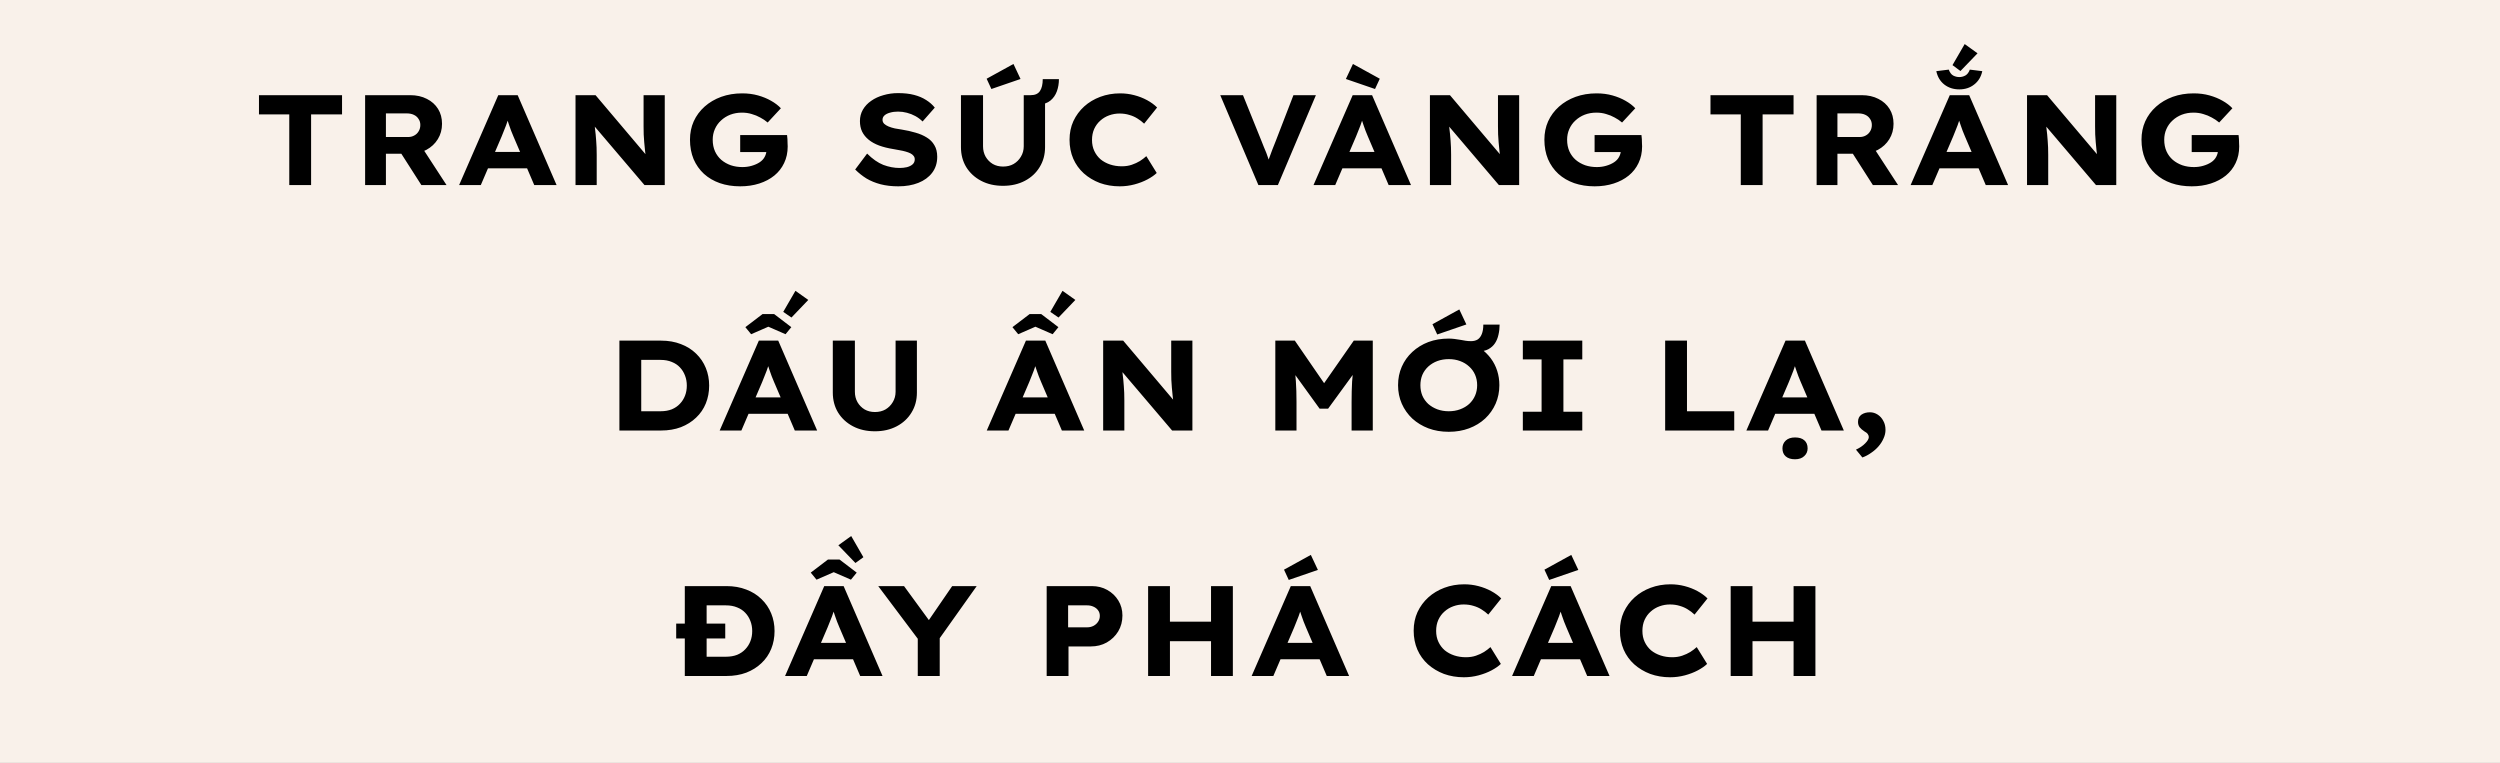
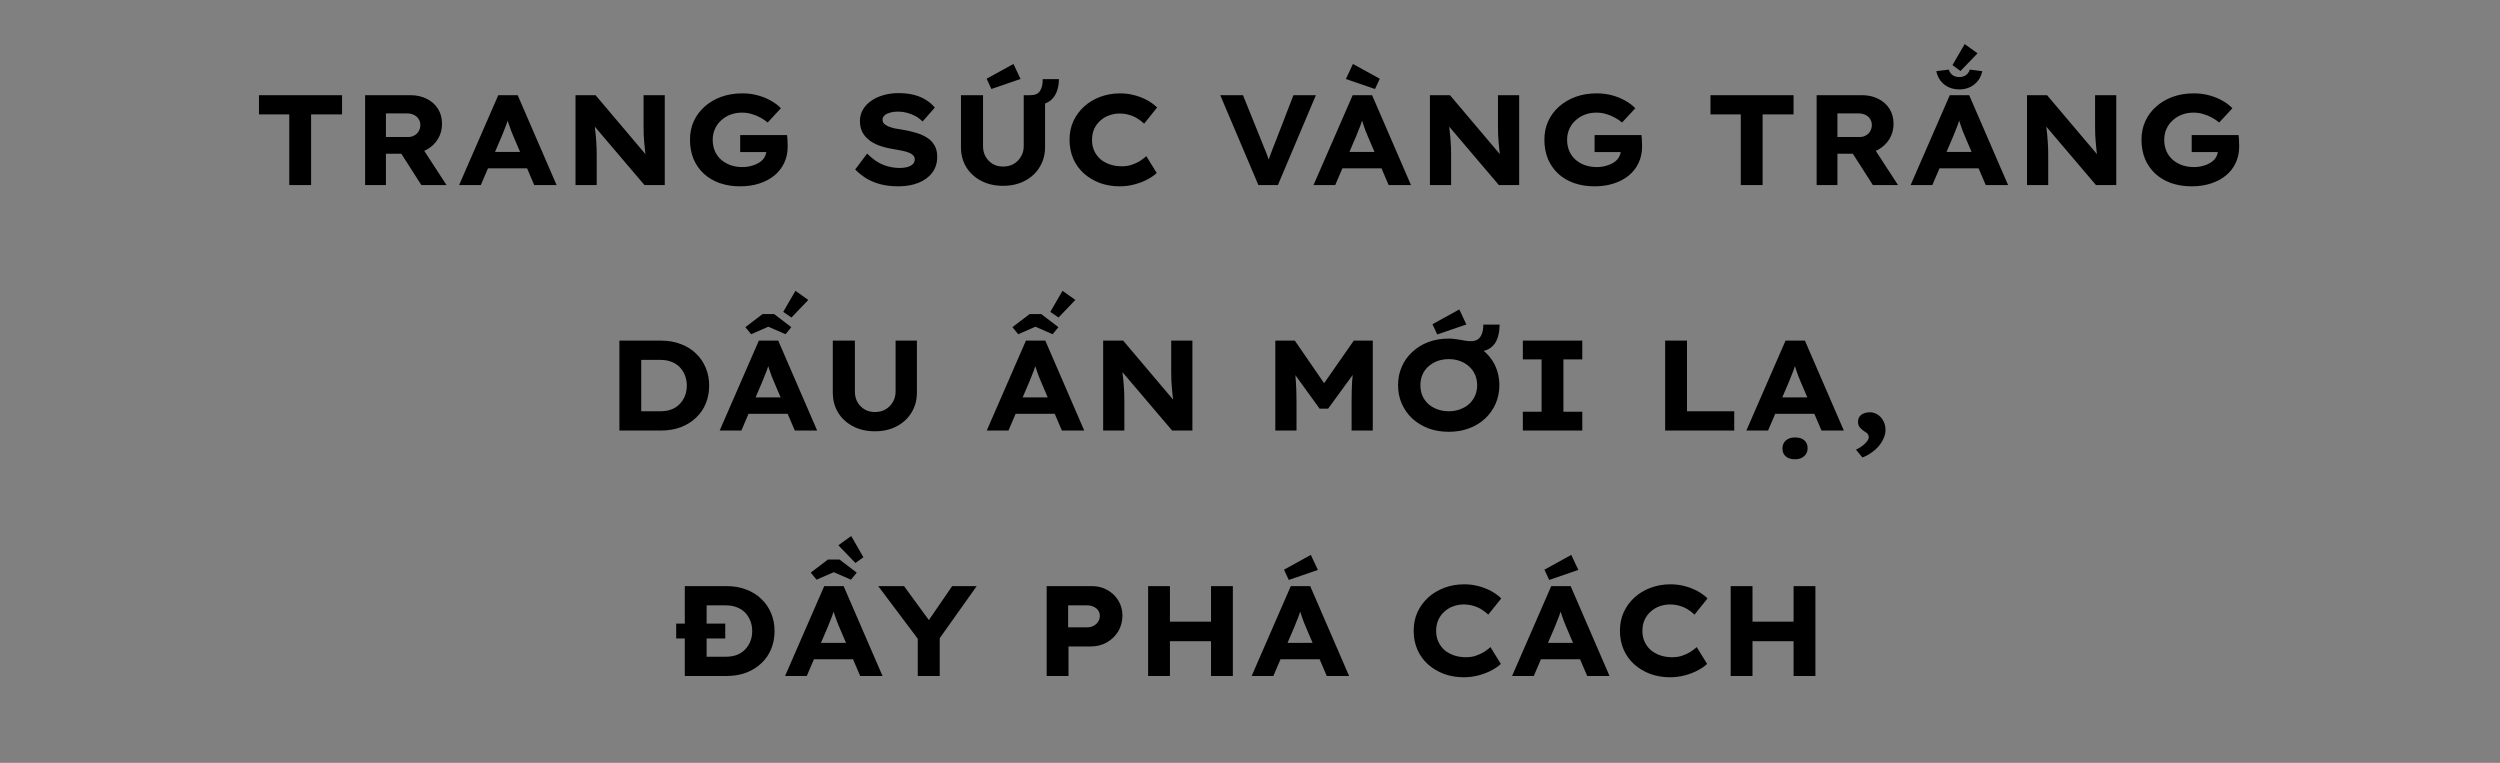
<svg xmlns="http://www.w3.org/2000/svg" width="662" height="202" viewBox="0 0 662 202" fill="none">
  <rect x="0" y="0" width="662" height="202" fill="#808080" stroke="none" />
  <g clip-path="url(#clip0_1562_3319)">
-     <rect width="662" height="202" fill="#F9F1EA" />
    <path d="M76.6 49V30.3H68.576V25.2H90.573V30.3H82.379V49H76.6ZM96.683 49V25.2H108.617C110.294 25.2 111.768 25.529 113.037 26.186C114.306 26.821 115.292 27.705 115.995 28.838C116.698 29.971 117.049 31.286 117.049 32.782C117.049 34.301 116.675 35.661 115.927 36.862C115.202 38.041 114.193 38.981 112.901 39.684C111.632 40.364 110.204 40.704 108.617 40.704H102.191V49H96.683ZM111.575 49L104.707 38.256L110.691 37.406L118.239 49H111.575ZM102.191 36.284H108.039C108.674 36.284 109.229 36.148 109.705 35.876C110.204 35.604 110.589 35.23 110.861 34.754C111.156 34.278 111.303 33.723 111.303 33.088C111.303 32.476 111.144 31.943 110.827 31.49C110.532 31.014 110.113 30.651 109.569 30.402C109.048 30.153 108.424 30.028 107.699 30.028H102.191V36.284ZM121.575 49L131.945 25.2H137.079L147.381 49H141.465L135.957 36.114C135.753 35.615 135.549 35.117 135.345 34.618C135.164 34.119 134.983 33.609 134.801 33.088C134.62 32.567 134.45 32.057 134.291 31.558C134.133 31.059 133.985 30.583 133.849 30.13L135.005 30.096C134.869 30.64 134.711 31.161 134.529 31.66C134.371 32.159 134.201 32.657 134.019 33.156C133.838 33.632 133.645 34.119 133.441 34.618C133.237 35.117 133.033 35.627 132.829 36.148L127.321 49H121.575ZM126.437 44.58L128.307 40.228H140.547L141.941 44.58H126.437ZM152.398 49V25.2H157.702L172.084 42.2L171.098 42.03C170.962 41.237 170.86 40.477 170.792 39.752C170.724 39.027 170.656 38.324 170.588 37.644C170.543 36.964 170.497 36.284 170.452 35.604C170.429 34.924 170.418 34.21 170.418 33.462C170.418 32.714 170.418 31.921 170.418 31.082V25.2H176.028V49H170.656L155.73 31.456L157.328 31.694C157.396 32.487 157.464 33.201 157.532 33.836C157.623 34.471 157.691 35.071 157.736 35.638C157.804 36.182 157.849 36.737 157.872 37.304C157.917 37.848 157.951 38.426 157.974 39.038C157.997 39.65 158.008 40.319 158.008 41.044V49H152.398ZM196.002 49.34C194.03 49.34 192.228 49.057 190.596 48.49C188.987 47.923 187.593 47.107 186.414 46.042C185.236 44.954 184.318 43.651 183.66 42.132C183.026 40.591 182.708 38.879 182.708 36.998C182.708 35.23 183.037 33.609 183.694 32.136C184.374 30.64 185.338 29.337 186.584 28.226C187.831 27.115 189.293 26.254 190.97 25.642C192.67 25.03 194.518 24.724 196.512 24.724C198.031 24.724 199.436 24.905 200.728 25.268C202.02 25.631 203.176 26.107 204.196 26.696C205.239 27.285 206.1 27.943 206.78 28.668L203.278 32.442C202.666 31.921 202.009 31.479 201.306 31.116C200.626 30.731 199.878 30.425 199.062 30.198C198.269 29.949 197.408 29.824 196.478 29.824C195.368 29.824 194.336 30.005 193.384 30.368C192.455 30.731 191.639 31.241 190.936 31.898C190.234 32.533 189.69 33.292 189.304 34.176C188.919 35.037 188.726 35.978 188.726 36.998C188.726 38.154 188.93 39.185 189.338 40.092C189.746 40.976 190.302 41.724 191.004 42.336C191.73 42.948 192.568 43.424 193.52 43.764C194.472 44.081 195.492 44.24 196.58 44.24C197.464 44.24 198.292 44.127 199.062 43.9C199.856 43.673 200.547 43.367 201.136 42.982C201.726 42.597 202.168 42.132 202.462 41.588C202.78 41.021 202.95 40.421 202.972 39.786V39.004L203.72 40.262H196.002V35.774H208.412C208.458 36.069 208.492 36.42 208.514 36.828C208.537 37.236 208.548 37.621 208.548 37.984C208.571 38.347 208.582 38.607 208.582 38.766C208.582 40.398 208.265 41.871 207.63 43.186C207.018 44.478 206.157 45.577 205.046 46.484C203.936 47.391 202.61 48.093 201.068 48.592C199.527 49.091 197.838 49.34 196.002 49.34ZM237.875 49.34C236.152 49.34 234.588 49.159 233.183 48.796C231.8 48.433 230.553 47.923 229.443 47.266C228.355 46.586 227.357 45.793 226.451 44.886L229.613 40.67C231.041 42.098 232.469 43.095 233.897 43.662C235.347 44.206 236.787 44.478 238.215 44.478C238.872 44.478 239.507 44.41 240.119 44.274C240.753 44.115 241.263 43.866 241.649 43.526C242.034 43.186 242.227 42.744 242.227 42.2C242.227 41.837 242.125 41.531 241.921 41.282C241.717 41.01 241.433 40.783 241.071 40.602C240.708 40.421 240.277 40.262 239.779 40.126C239.303 39.99 238.793 39.877 238.249 39.786C237.727 39.673 237.172 39.571 236.583 39.48C235.155 39.253 233.885 38.936 232.775 38.528C231.687 38.12 230.769 37.61 230.021 36.998C229.273 36.386 228.695 35.672 228.287 34.856C227.901 34.04 227.709 33.111 227.709 32.068C227.709 30.957 227.969 29.949 228.491 29.042C229.035 28.113 229.771 27.331 230.701 26.696C231.63 26.039 232.707 25.54 233.931 25.2C235.155 24.837 236.447 24.656 237.807 24.656C239.439 24.656 240.855 24.815 242.057 25.132C243.281 25.449 244.346 25.903 245.253 26.492C246.159 27.059 246.919 27.727 247.531 28.498L244.301 32.17C243.734 31.603 243.099 31.127 242.397 30.742C241.694 30.357 240.946 30.062 240.153 29.858C239.382 29.654 238.6 29.552 237.807 29.552C237.013 29.552 236.311 29.643 235.699 29.824C235.087 29.983 234.599 30.221 234.237 30.538C233.874 30.855 233.693 31.252 233.693 31.728C233.693 32.136 233.84 32.487 234.135 32.782C234.429 33.054 234.815 33.292 235.291 33.496C235.789 33.7 236.345 33.87 236.957 34.006C237.569 34.119 238.181 34.221 238.793 34.312C240.085 34.516 241.297 34.788 242.431 35.128C243.564 35.445 244.561 35.876 245.423 36.42C246.284 36.941 246.953 37.621 247.429 38.46C247.927 39.276 248.177 40.296 248.177 41.52C248.177 43.175 247.723 44.591 246.817 45.77C245.933 46.926 244.72 47.81 243.179 48.422C241.637 49.034 239.869 49.34 237.875 49.34ZM265.612 49.204C263.413 49.204 261.475 48.762 259.798 47.878C258.12 46.994 256.806 45.781 255.854 44.24C254.924 42.699 254.46 40.942 254.46 38.97V25.2H260.308V38.732C260.308 39.752 260.534 40.67 260.988 41.486C261.464 42.302 262.098 42.948 262.892 43.424C263.685 43.877 264.592 44.104 265.612 44.104C266.677 44.104 267.606 43.877 268.4 43.424C269.216 42.948 269.862 42.302 270.338 41.486C270.836 40.67 271.086 39.752 271.086 38.732V25.2H272.922C274.078 25.2 274.894 24.837 275.37 24.112C275.868 23.387 276.118 22.333 276.118 20.95H280.402C280.402 22.106 280.22 23.183 279.858 24.18C279.495 25.177 278.928 25.993 278.158 26.628C277.387 27.263 276.378 27.614 275.132 27.682L276.73 26.254V38.97C276.73 40.942 276.254 42.699 275.302 44.24C274.372 45.781 273.069 46.994 271.392 47.878C269.714 48.762 267.788 49.204 265.612 49.204ZM262.518 23.568L261.26 20.848L268.366 16.938L270.236 20.916L262.518 23.568ZM296.508 49.34C294.627 49.34 292.87 49.045 291.238 48.456C289.629 47.844 288.212 46.994 286.988 45.906C285.787 44.818 284.857 43.526 284.2 42.03C283.543 40.511 283.214 38.834 283.214 36.998C283.214 35.207 283.554 33.564 284.234 32.068C284.937 30.572 285.889 29.28 287.09 28.192C288.291 27.104 289.708 26.254 291.34 25.642C292.972 25.03 294.729 24.724 296.61 24.724C297.902 24.724 299.149 24.883 300.35 25.2C301.574 25.517 302.707 25.959 303.75 26.526C304.793 27.093 305.677 27.739 306.402 28.464L302.968 32.748C302.424 32.227 301.835 31.773 301.2 31.388C300.565 30.98 299.851 30.663 299.058 30.436C298.265 30.187 297.392 30.062 296.44 30.062C295.511 30.062 294.604 30.221 293.72 30.538C292.836 30.855 292.054 31.32 291.374 31.932C290.694 32.521 290.15 33.258 289.742 34.142C289.357 35.003 289.164 35.978 289.164 37.066C289.164 38.154 289.368 39.129 289.776 39.99C290.184 40.851 290.739 41.588 291.442 42.2C292.167 42.789 293.006 43.243 293.958 43.56C294.91 43.877 295.941 44.036 297.052 44.036C298.027 44.036 298.911 43.9 299.704 43.628C300.497 43.356 301.211 43.027 301.846 42.642C302.481 42.234 303.047 41.803 303.546 41.35L306.3 45.804C305.688 46.393 304.872 46.96 303.852 47.504C302.832 48.048 301.687 48.49 300.418 48.83C299.149 49.17 297.845 49.34 296.508 49.34ZM333.22 49L323.122 25.2H329.14L334.002 37.236C334.206 37.78 334.422 38.324 334.648 38.868C334.875 39.389 335.102 39.933 335.328 40.5C335.555 41.067 335.759 41.645 335.94 42.234C336.144 42.823 336.337 43.447 336.518 44.104H335.362C335.589 43.288 335.838 42.517 336.11 41.792C336.382 41.044 336.654 40.307 336.926 39.582C337.221 38.857 337.527 38.086 337.844 37.27L342.502 25.2H348.452L338.388 49H333.22ZM347.822 49L358.192 25.2H363.326L373.628 49H367.712L362.204 36.114C362 35.615 361.796 35.117 361.592 34.618C361.41 34.119 361.229 33.609 361.048 33.088C360.866 32.567 360.696 32.057 360.538 31.558C360.379 31.059 360.232 30.583 360.096 30.13L361.252 30.096C361.116 30.64 360.957 31.161 360.776 31.66C360.617 32.159 360.447 32.657 360.266 33.156C360.084 33.632 359.892 34.119 359.688 34.618C359.484 35.117 359.28 35.627 359.076 36.148L353.568 49H347.822ZM352.684 44.58L354.554 40.228H366.794L368.188 44.58H352.684ZM364.107 23.568L356.39 20.916L358.26 16.938L365.366 20.848L364.107 23.568ZM378.644 49V25.2H383.948L398.33 42.2L397.344 42.03C397.208 41.237 397.106 40.477 397.038 39.752C396.97 39.027 396.902 38.324 396.834 37.644C396.789 36.964 396.743 36.284 396.698 35.604C396.675 34.924 396.664 34.21 396.664 33.462C396.664 32.714 396.664 31.921 396.664 31.082V25.2H402.274V49H396.902L381.976 31.456L383.574 31.694C383.642 32.487 383.71 33.201 383.778 33.836C383.869 34.471 383.937 35.071 383.982 35.638C384.05 36.182 384.095 36.737 384.118 37.304C384.163 37.848 384.197 38.426 384.22 39.038C384.243 39.65 384.254 40.319 384.254 41.044V49H378.644ZM422.248 49.34C420.276 49.34 418.474 49.057 416.842 48.49C415.233 47.923 413.839 47.107 412.66 46.042C411.482 44.954 410.564 43.651 409.906 42.132C409.272 40.591 408.954 38.879 408.954 36.998C408.954 35.23 409.283 33.609 409.94 32.136C410.62 30.64 411.584 29.337 412.83 28.226C414.077 27.115 415.539 26.254 417.216 25.642C418.916 25.03 420.764 24.724 422.758 24.724C424.277 24.724 425.682 24.905 426.974 25.268C428.266 25.631 429.422 26.107 430.442 26.696C431.485 27.285 432.346 27.943 433.026 28.668L429.524 32.442C428.912 31.921 428.255 31.479 427.552 31.116C426.872 30.731 426.124 30.425 425.308 30.198C424.515 29.949 423.654 29.824 422.724 29.824C421.614 29.824 420.582 30.005 419.63 30.368C418.701 30.731 417.885 31.241 417.182 31.898C416.48 32.533 415.936 33.292 415.55 34.176C415.165 35.037 414.972 35.978 414.972 36.998C414.972 38.154 415.176 39.185 415.584 40.092C415.992 40.976 416.548 41.724 417.25 42.336C417.976 42.948 418.814 43.424 419.766 43.764C420.718 44.081 421.738 44.24 422.826 44.24C423.71 44.24 424.538 44.127 425.308 43.9C426.102 43.673 426.793 43.367 427.382 42.982C427.972 42.597 428.414 42.132 428.708 41.588C429.026 41.021 429.196 40.421 429.218 39.786V39.004L429.966 40.262H422.248V35.774H434.658C434.704 36.069 434.738 36.42 434.76 36.828C434.783 37.236 434.794 37.621 434.794 37.984C434.817 38.347 434.828 38.607 434.828 38.766C434.828 40.398 434.511 41.871 433.876 43.186C433.264 44.478 432.403 45.577 431.292 46.484C430.182 47.391 428.856 48.093 427.314 48.592C425.773 49.091 424.084 49.34 422.248 49.34ZM460.959 49V30.3H452.935V25.2H474.933V30.3H466.739V49H460.959ZM481.043 49V25.2H492.977C494.654 25.2 496.127 25.529 497.397 26.186C498.666 26.821 499.652 27.705 500.355 28.838C501.057 29.971 501.409 31.286 501.409 32.782C501.409 34.301 501.035 35.661 500.287 36.862C499.561 38.041 498.553 38.981 497.261 39.684C495.991 40.364 494.563 40.704 492.977 40.704H486.551V49H481.043ZM495.935 49L489.067 38.256L495.051 37.406L502.599 49H495.935ZM486.551 36.284H492.399C493.033 36.284 493.589 36.148 494.065 35.876C494.563 35.604 494.949 35.23 495.221 34.754C495.515 34.278 495.663 33.723 495.663 33.088C495.663 32.476 495.504 31.943 495.187 31.49C494.892 31.014 494.473 30.651 493.929 30.402C493.407 30.153 492.784 30.028 492.059 30.028H486.551V36.284ZM505.935 49L516.305 25.2H521.439L531.741 49H525.825L520.317 36.114C520.113 35.615 519.909 35.117 519.705 34.618C519.523 34.119 519.342 33.609 519.161 33.088C518.979 32.567 518.809 32.057 518.651 31.558C518.492 31.059 518.345 30.583 518.209 30.13L519.365 30.096C519.229 30.64 519.07 31.161 518.889 31.66C518.73 32.159 518.56 32.657 518.379 33.156C518.197 33.632 518.005 34.119 517.801 34.618C517.597 35.117 517.393 35.627 517.189 36.148L511.681 49H505.935ZM510.797 44.58L512.667 40.228H524.907L526.301 44.58H510.797ZM518.821 23.67C517.279 23.67 515.953 23.239 514.843 22.378C513.755 21.517 513.052 20.338 512.735 18.842L516.033 18.434C516.305 19.182 516.69 19.703 517.189 19.998C517.71 20.27 518.254 20.406 518.821 20.406C519.387 20.406 519.92 20.27 520.419 19.998C520.94 19.703 521.337 19.182 521.609 18.434L524.907 18.842C524.589 20.338 523.875 21.517 522.765 22.378C521.677 23.239 520.362 23.67 518.821 23.67ZM519.127 18.808L517.019 17.244L520.249 11.668L523.649 14.116L519.127 18.808ZM536.757 49V25.2H542.061L556.443 42.2L555.457 42.03C555.321 41.237 555.219 40.477 555.151 39.752C555.083 39.027 555.015 38.324 554.947 37.644C554.902 36.964 554.857 36.284 554.811 35.604C554.789 34.924 554.777 34.21 554.777 33.462C554.777 32.714 554.777 31.921 554.777 31.082V25.2H560.387V49H555.015L540.089 31.456L541.687 31.694C541.755 32.487 541.823 33.201 541.891 33.836C541.982 34.471 542.05 35.071 542.095 35.638C542.163 36.182 542.209 36.737 542.231 37.304C542.277 37.848 542.311 38.426 542.333 39.038C542.356 39.65 542.367 40.319 542.367 41.044V49H536.757ZM580.362 49.34C578.39 49.34 576.588 49.057 574.956 48.49C573.346 47.923 571.952 47.107 570.774 46.042C569.595 44.954 568.677 43.651 568.02 42.132C567.385 40.591 567.068 38.879 567.068 36.998C567.068 35.23 567.396 33.609 568.054 32.136C568.734 30.64 569.697 29.337 570.944 28.226C572.19 27.115 573.652 26.254 575.33 25.642C577.03 25.03 578.877 24.724 580.872 24.724C582.39 24.724 583.796 24.905 585.088 25.268C586.38 25.631 587.536 26.107 588.556 26.696C589.598 27.285 590.46 27.943 591.14 28.668L587.638 32.442C587.026 31.921 586.368 31.479 585.666 31.116C584.986 30.731 584.238 30.425 583.422 30.198C582.628 29.949 581.767 29.824 580.838 29.824C579.727 29.824 578.696 30.005 577.744 30.368C576.814 30.731 575.998 31.241 575.296 31.898C574.593 32.533 574.049 33.292 573.664 34.176C573.278 35.037 573.086 35.978 573.086 36.998C573.086 38.154 573.29 39.185 573.698 40.092C574.106 40.976 574.661 41.724 575.364 42.336C576.089 42.948 576.928 43.424 577.88 43.764C578.832 44.081 579.852 44.24 580.94 44.24C581.824 44.24 582.651 44.127 583.422 43.9C584.215 43.673 584.906 43.367 585.496 42.982C586.085 42.597 586.527 42.132 586.822 41.588C587.139 41.021 587.309 40.421 587.332 39.786V39.004L588.08 40.262H580.362V35.774H592.772C592.817 36.069 592.851 36.42 592.874 36.828C592.896 37.236 592.908 37.621 592.908 37.984C592.93 38.347 592.942 38.607 592.942 38.766C592.942 40.398 592.624 41.871 591.99 43.186C591.378 44.478 590.516 45.577 589.406 46.484C588.295 47.391 586.969 48.093 585.428 48.592C583.886 49.091 582.198 49.34 580.362 49.34ZM164.019 114V90.2H175.069C176.996 90.2 178.741 90.506 180.305 91.118C181.869 91.707 183.206 92.546 184.317 93.634C185.45 94.722 186.312 95.991 186.901 97.442C187.49 98.87 187.785 100.423 187.785 102.1C187.785 103.8 187.49 105.375 186.901 106.826C186.312 108.277 185.45 109.535 184.317 110.6C183.206 111.665 181.869 112.504 180.305 113.116C178.741 113.705 176.996 114 175.069 114H164.019ZM169.799 110.056L169.017 108.9H174.899C176.032 108.9 177.03 108.73 177.891 108.39C178.752 108.027 179.466 107.54 180.033 106.928C180.622 106.316 181.076 105.602 181.393 104.786C181.71 103.97 181.869 103.075 181.869 102.1C181.869 101.148 181.71 100.264 181.393 99.448C181.076 98.609 180.622 97.884 180.033 97.272C179.466 96.66 178.752 96.184 177.891 95.844C177.03 95.481 176.032 95.3 174.899 95.3H168.915L169.799 94.212V110.056ZM190.572 114L200.942 90.2H206.076L216.378 114H210.462L204.954 101.114C204.75 100.615 204.546 100.117 204.342 99.618C204.16 99.119 203.979 98.609 203.798 98.088C203.616 97.567 203.446 97.057 203.288 96.558C203.129 96.059 202.982 95.583 202.846 95.13L204.002 95.096C203.866 95.64 203.707 96.161 203.526 96.66C203.367 97.159 203.197 97.657 203.016 98.156C202.834 98.632 202.642 99.119 202.438 99.618C202.234 100.117 202.03 100.627 201.826 101.148L196.318 114H190.572ZM195.434 109.58L197.304 105.228H209.544L210.938 109.58H195.434ZM198.902 88.5L197.372 86.63L201.928 83.162H204.988L209.544 86.63L208.014 88.5L202.948 86.29H203.968L198.902 88.5ZM209.578 84.08L207.402 82.584L210.632 77.008L214.032 79.422L209.578 84.08ZM231.678 114.204C229.479 114.204 227.541 113.762 225.864 112.878C224.187 111.994 222.872 110.781 221.92 109.24C220.991 107.699 220.526 105.942 220.526 103.97V90.2H226.374V103.732C226.374 104.752 226.601 105.67 227.054 106.486C227.53 107.302 228.165 107.948 228.958 108.424C229.751 108.877 230.658 109.104 231.678 109.104C232.743 109.104 233.673 108.877 234.466 108.424C235.282 107.948 235.928 107.302 236.404 106.486C236.903 105.67 237.152 104.752 237.152 103.732V90.2H242.796V103.97C242.796 105.942 242.32 107.699 241.368 109.24C240.439 110.781 239.135 111.994 237.458 112.878C235.781 113.762 233.854 114.204 231.678 114.204ZM261.294 114L271.664 90.2H276.798L287.1 114H281.184L275.676 101.114C275.472 100.615 275.268 100.117 275.064 99.618C274.883 99.119 274.701 98.609 274.52 98.088C274.339 97.567 274.169 97.057 274.01 96.558C273.851 96.059 273.704 95.583 273.568 95.13L274.724 95.096C274.588 95.64 274.429 96.161 274.248 96.66C274.089 97.159 273.919 97.657 273.738 98.156C273.557 98.632 273.364 99.119 273.16 99.618C272.956 100.117 272.752 100.627 272.548 101.148L267.04 114H261.294ZM266.156 109.58L268.026 105.228H280.266L281.66 109.58H266.156ZM269.624 88.5L268.094 86.63L272.65 83.162H275.71L280.266 86.63L278.736 88.5L273.67 86.29H274.69L269.624 88.5ZM280.3 84.08L278.124 82.584L281.354 77.008L284.754 79.422L280.3 84.08ZM292.117 114V90.2H297.421L311.803 107.2L310.817 107.03C310.681 106.237 310.579 105.477 310.511 104.752C310.443 104.027 310.375 103.324 310.307 102.644C310.261 101.964 310.216 101.284 310.171 100.604C310.148 99.924 310.137 99.21 310.137 98.462C310.137 97.714 310.137 96.921 310.137 96.082V90.2H315.747V114H310.375L295.449 96.456L297.047 96.694C297.115 97.487 297.183 98.201 297.251 98.836C297.341 99.471 297.409 100.071 297.455 100.638C297.523 101.182 297.568 101.737 297.591 102.304C297.636 102.848 297.67 103.426 297.693 104.038C297.715 104.65 297.727 105.319 297.727 106.044V114H292.117ZM337.705 114V90.2H342.873L352.393 104.038L348.857 104.004L358.479 90.2H363.511V114H357.901V106.452C357.901 104.48 357.946 102.678 358.037 101.046C358.15 99.391 358.331 97.737 358.581 96.082L359.193 97.918L351.679 108.22H349.435L341.989 97.918L342.635 96.082C342.884 97.691 343.054 99.312 343.145 100.944C343.258 102.553 343.315 104.389 343.315 106.452V114H337.705ZM383.636 114.34C381.664 114.34 379.862 114.034 378.23 113.422C376.621 112.81 375.204 111.949 373.98 110.838C372.779 109.705 371.85 108.39 371.192 106.894C370.535 105.398 370.206 103.766 370.206 101.998C370.206 100.23 370.535 98.598 371.192 97.102C371.85 95.606 372.779 94.303 373.98 93.192C375.204 92.059 376.621 91.186 378.23 90.574C379.862 89.962 381.664 89.656 383.636 89.656C384.112 89.656 384.622 89.69 385.166 89.758C385.71 89.826 386.243 89.905 386.764 89.996C387.218 90.087 387.671 90.166 388.124 90.234C388.578 90.302 389.042 90.336 389.518 90.336C390.221 90.336 390.81 90.189 391.286 89.894C391.762 89.577 392.125 89.101 392.374 88.466C392.646 87.809 392.782 86.97 392.782 85.95H397.1C397.1 86.879 396.998 87.775 396.794 88.636C396.613 89.475 396.307 90.223 395.876 90.88C395.446 91.537 394.856 92.07 394.108 92.478C393.383 92.863 392.454 93.056 391.32 93.056L392.17 92.342C393.19 93.09 394.063 93.951 394.788 94.926C395.514 95.901 396.069 96.989 396.454 98.19C396.84 99.391 397.032 100.661 397.032 101.998C397.032 103.743 396.704 105.375 396.046 106.894C395.389 108.39 394.46 109.705 393.258 110.838C392.057 111.949 390.64 112.81 389.008 113.422C387.376 114.034 385.586 114.34 383.636 114.34ZM383.636 108.9C384.724 108.9 385.722 108.73 386.628 108.39C387.558 108.05 388.362 107.574 389.042 106.962C389.722 106.327 390.244 105.591 390.606 104.752C390.969 103.913 391.15 102.995 391.15 101.998C391.15 101.001 390.969 100.083 390.606 99.244C390.244 98.405 389.722 97.68 389.042 97.068C388.362 96.433 387.558 95.946 386.628 95.606C385.722 95.266 384.724 95.096 383.636 95.096C382.548 95.096 381.54 95.266 380.61 95.606C379.704 95.946 378.899 96.433 378.196 97.068C377.516 97.703 376.995 98.439 376.632 99.278C376.292 100.117 376.122 101.023 376.122 101.998C376.122 102.995 376.292 103.913 376.632 104.752C376.995 105.591 377.516 106.327 378.196 106.962C378.899 107.574 379.704 108.05 380.61 108.39C381.54 108.73 382.548 108.9 383.636 108.9ZM380.576 88.568L379.318 85.848L386.424 81.938L388.294 85.916L380.576 88.568ZM403.247 114V109.036H408.211V95.164H403.247V90.2H418.989V95.164H413.991V109.036H418.989V114H403.247ZM440.933 114V90.2H446.713V108.9H459.225V114H440.933ZM462.439 114L472.809 90.2H477.943L488.245 114H482.329L476.821 101.114C476.617 100.615 476.413 100.117 476.209 99.618C476.027 99.119 475.846 98.609 475.665 98.088C475.483 97.567 475.313 97.057 475.155 96.558C474.996 96.059 474.849 95.583 474.713 95.13L475.869 95.096C475.733 95.64 475.574 96.161 475.393 96.66C475.234 97.159 475.064 97.657 474.883 98.156C474.701 98.632 474.509 99.119 474.305 99.618C474.101 100.117 473.897 100.627 473.693 101.148L468.185 114H462.439ZM467.301 109.58L469.171 105.228H481.411L482.805 109.58H467.301ZM475.325 121.616C474.259 121.616 473.432 121.355 472.843 120.834C472.276 120.335 471.993 119.633 471.993 118.726C471.993 117.887 472.287 117.196 472.877 116.652C473.466 116.108 474.282 115.836 475.325 115.836C476.39 115.836 477.206 116.085 477.773 116.584C478.362 117.083 478.657 117.797 478.657 118.726C478.657 119.542 478.362 120.222 477.773 120.766C477.183 121.333 476.367 121.616 475.325 121.616ZM493.159 121.14L491.459 119.066C492.479 118.59 493.295 118.035 493.907 117.4C494.542 116.765 494.859 116.21 494.859 115.734C494.859 115.462 494.769 115.201 494.587 114.952C494.429 114.703 494.134 114.465 493.703 114.238C493.182 113.898 492.763 113.535 492.445 113.15C492.151 112.765 492.003 112.289 492.003 111.722C492.003 110.883 492.298 110.249 492.887 109.818C493.499 109.387 494.259 109.172 495.165 109.172C495.891 109.172 496.571 109.376 497.205 109.784C497.84 110.192 498.339 110.747 498.701 111.45C499.087 112.13 499.279 112.923 499.279 113.83C499.279 114.601 499.109 115.349 498.769 116.074C498.452 116.822 498.01 117.525 497.443 118.182C496.877 118.839 496.219 119.417 495.471 119.916C494.746 120.437 493.975 120.845 493.159 121.14ZM179.057 169.072V165.128H192.045V169.072H179.057ZM181.335 179V155.2H192.385C194.311 155.2 196.057 155.506 197.621 156.118C199.185 156.707 200.522 157.546 201.633 158.634C202.766 159.722 203.627 160.991 204.217 162.442C204.806 163.87 205.101 165.423 205.101 167.1C205.101 168.8 204.806 170.375 204.217 171.826C203.627 173.277 202.766 174.535 201.633 175.6C200.522 176.665 199.185 177.504 197.621 178.116C196.057 178.705 194.311 179 192.385 179H181.335ZM187.115 175.056L186.333 173.9H192.215C193.348 173.9 194.345 173.73 195.207 173.39C196.068 173.027 196.782 172.54 197.349 171.928C197.938 171.316 198.391 170.602 198.709 169.786C199.026 168.97 199.185 168.075 199.185 167.1C199.185 166.148 199.026 165.264 198.709 164.448C198.391 163.609 197.938 162.884 197.349 162.272C196.782 161.66 196.068 161.184 195.207 160.844C194.345 160.481 193.348 160.3 192.215 160.3H186.231L187.115 159.212V175.056ZM207.887 179L218.257 155.2H223.391L233.693 179H227.777L222.269 166.114C222.065 165.615 221.861 165.117 221.657 164.618C221.476 164.119 221.294 163.609 221.113 163.088C220.932 162.567 220.762 162.057 220.603 161.558C220.444 161.059 220.297 160.583 220.161 160.13L221.317 160.096C221.181 160.64 221.022 161.161 220.841 161.66C220.682 162.159 220.512 162.657 220.331 163.156C220.15 163.632 219.957 164.119 219.753 164.618C219.549 165.117 219.345 165.627 219.141 166.148L213.633 179H207.887ZM212.749 174.58L214.619 170.228H226.859L228.253 174.58H212.749ZM216.217 153.5L214.687 151.63L219.243 148.162H222.303L226.859 151.63L225.329 153.5L220.263 151.29H221.283L216.217 153.5ZM226.519 149.08L221.997 144.388L225.397 141.94L228.627 147.55L226.519 149.08ZM243.025 179V167.61L243.433 169.684L232.553 155.2H239.387L247.513 166.318L244.555 166.25L252.137 155.2H258.631L248.465 169.514L248.839 167.338V179H243.025ZM277.159 179V155.2H289.093C290.634 155.2 292.005 155.54 293.207 156.22C294.431 156.9 295.405 157.829 296.131 159.008C296.856 160.187 297.219 161.513 297.219 162.986C297.219 164.55 296.845 165.955 296.097 167.202C295.349 168.426 294.34 169.401 293.071 170.126C291.824 170.829 290.407 171.18 288.821 171.18H282.939V179H277.159ZM282.837 166.114H287.903C288.492 166.114 289.036 165.989 289.535 165.74C290.056 165.468 290.464 165.105 290.759 164.652C291.076 164.199 291.235 163.677 291.235 163.088C291.235 162.499 291.076 162 290.759 161.592C290.464 161.184 290.056 160.867 289.535 160.64C289.036 160.413 288.492 160.3 287.903 160.3H282.837V166.114ZM320.68 179V155.2H326.46V179H320.68ZM304.02 179V155.2H309.8V179H304.02ZM306.264 169.786L306.298 164.618H323.74V169.786H306.264ZM331.436 179L341.806 155.2H346.94L357.242 179H351.326L345.818 166.114C345.614 165.615 345.41 165.117 345.206 164.618C345.024 164.119 344.843 163.609 344.662 163.088C344.48 162.567 344.31 162.057 344.152 161.558C343.993 161.059 343.846 160.583 343.71 160.13L344.866 160.096C344.73 160.64 344.571 161.161 344.39 161.66C344.231 162.159 344.061 162.657 343.88 163.156C343.698 163.632 343.506 164.119 343.302 164.618C343.098 165.117 342.894 165.627 342.69 166.148L337.182 179H331.436ZM336.298 174.58L338.168 170.228H350.408L351.802 174.58H336.298ZM341.262 153.568L340.004 150.848L347.11 146.938L348.98 150.916L341.262 153.568ZM387.634 179.34C385.753 179.34 383.996 179.045 382.364 178.456C380.755 177.844 379.338 176.994 378.114 175.906C376.913 174.818 375.983 173.526 375.326 172.03C374.669 170.511 374.34 168.834 374.34 166.998C374.34 165.207 374.68 163.564 375.36 162.068C376.063 160.572 377.015 159.28 378.216 158.192C379.417 157.104 380.834 156.254 382.466 155.642C384.098 155.03 385.855 154.724 387.736 154.724C389.028 154.724 390.275 154.883 391.476 155.2C392.7 155.517 393.833 155.959 394.876 156.526C395.919 157.093 396.803 157.739 397.528 158.464L394.094 162.748C393.55 162.227 392.961 161.773 392.326 161.388C391.691 160.98 390.977 160.663 390.184 160.436C389.391 160.187 388.518 160.062 387.566 160.062C386.637 160.062 385.73 160.221 384.846 160.538C383.962 160.855 383.18 161.32 382.5 161.932C381.82 162.521 381.276 163.258 380.868 164.142C380.483 165.003 380.29 165.978 380.29 167.066C380.29 168.154 380.494 169.129 380.902 169.99C381.31 170.851 381.865 171.588 382.568 172.2C383.293 172.789 384.132 173.243 385.084 173.56C386.036 173.877 387.067 174.036 388.178 174.036C389.153 174.036 390.037 173.9 390.83 173.628C391.623 173.356 392.337 173.027 392.972 172.642C393.607 172.234 394.173 171.803 394.672 171.35L397.426 175.804C396.814 176.393 395.998 176.96 394.978 177.504C393.958 178.048 392.813 178.49 391.544 178.83C390.275 179.17 388.971 179.34 387.634 179.34ZM400.399 179L410.769 155.2H415.903L426.205 179H420.289L414.781 166.114C414.577 165.615 414.373 165.117 414.169 164.618C413.987 164.119 413.806 163.609 413.625 163.088C413.443 162.567 413.273 162.057 413.115 161.558C412.956 161.059 412.809 160.583 412.673 160.13L413.829 160.096C413.693 160.64 413.534 161.161 413.353 161.66C413.194 162.159 413.024 162.657 412.843 163.156C412.661 163.632 412.469 164.119 412.265 164.618C412.061 165.117 411.857 165.627 411.653 166.148L406.145 179H400.399ZM405.261 174.58L407.131 170.228H419.371L420.765 174.58H405.261ZM410.225 153.568L408.967 150.848L416.073 146.938L417.943 150.916L410.225 153.568ZM442.253 179.34C440.372 179.34 438.615 179.045 436.983 178.456C435.374 177.844 433.957 176.994 432.733 175.906C431.532 174.818 430.603 173.526 429.945 172.03C429.288 170.511 428.959 168.834 428.959 166.998C428.959 165.207 429.299 163.564 429.979 162.068C430.682 160.572 431.634 159.28 432.835 158.192C434.037 157.104 435.453 156.254 437.085 155.642C438.717 155.03 440.474 154.724 442.355 154.724C443.647 154.724 444.894 154.883 446.095 155.2C447.319 155.517 448.453 155.959 449.495 156.526C450.538 157.093 451.422 157.739 452.147 158.464L448.713 162.748C448.169 162.227 447.58 161.773 446.945 161.388C446.311 160.98 445.597 160.663 444.803 160.436C444.01 160.187 443.137 160.062 442.185 160.062C441.256 160.062 440.349 160.221 439.465 160.538C438.581 160.855 437.799 161.32 437.119 161.932C436.439 162.521 435.895 163.258 435.487 164.142C435.102 165.003 434.909 165.978 434.909 167.066C434.909 168.154 435.113 169.129 435.521 169.99C435.929 170.851 436.485 171.588 437.187 172.2C437.913 172.789 438.751 173.243 439.703 173.56C440.655 173.877 441.687 174.036 442.797 174.036C443.772 174.036 444.656 173.9 445.449 173.628C446.243 173.356 446.957 173.027 447.591 172.642C448.226 172.234 448.793 171.803 449.291 171.35L452.045 175.804C451.433 176.393 450.617 176.96 449.597 177.504C448.577 178.048 447.433 178.49 446.163 178.83C444.894 179.17 443.591 179.34 442.253 179.34ZM474.942 179V155.2H480.722V179H474.942ZM458.282 179V155.2H464.062V179H458.282ZM460.526 169.786L460.56 164.618H478.002V169.786H460.526Z" fill="black" />
  </g>
  <defs>
    <clipPath id="clip0_1562_3319">
      <rect width="662" height="202" fill="white" />
    </clipPath>
  </defs>
</svg>